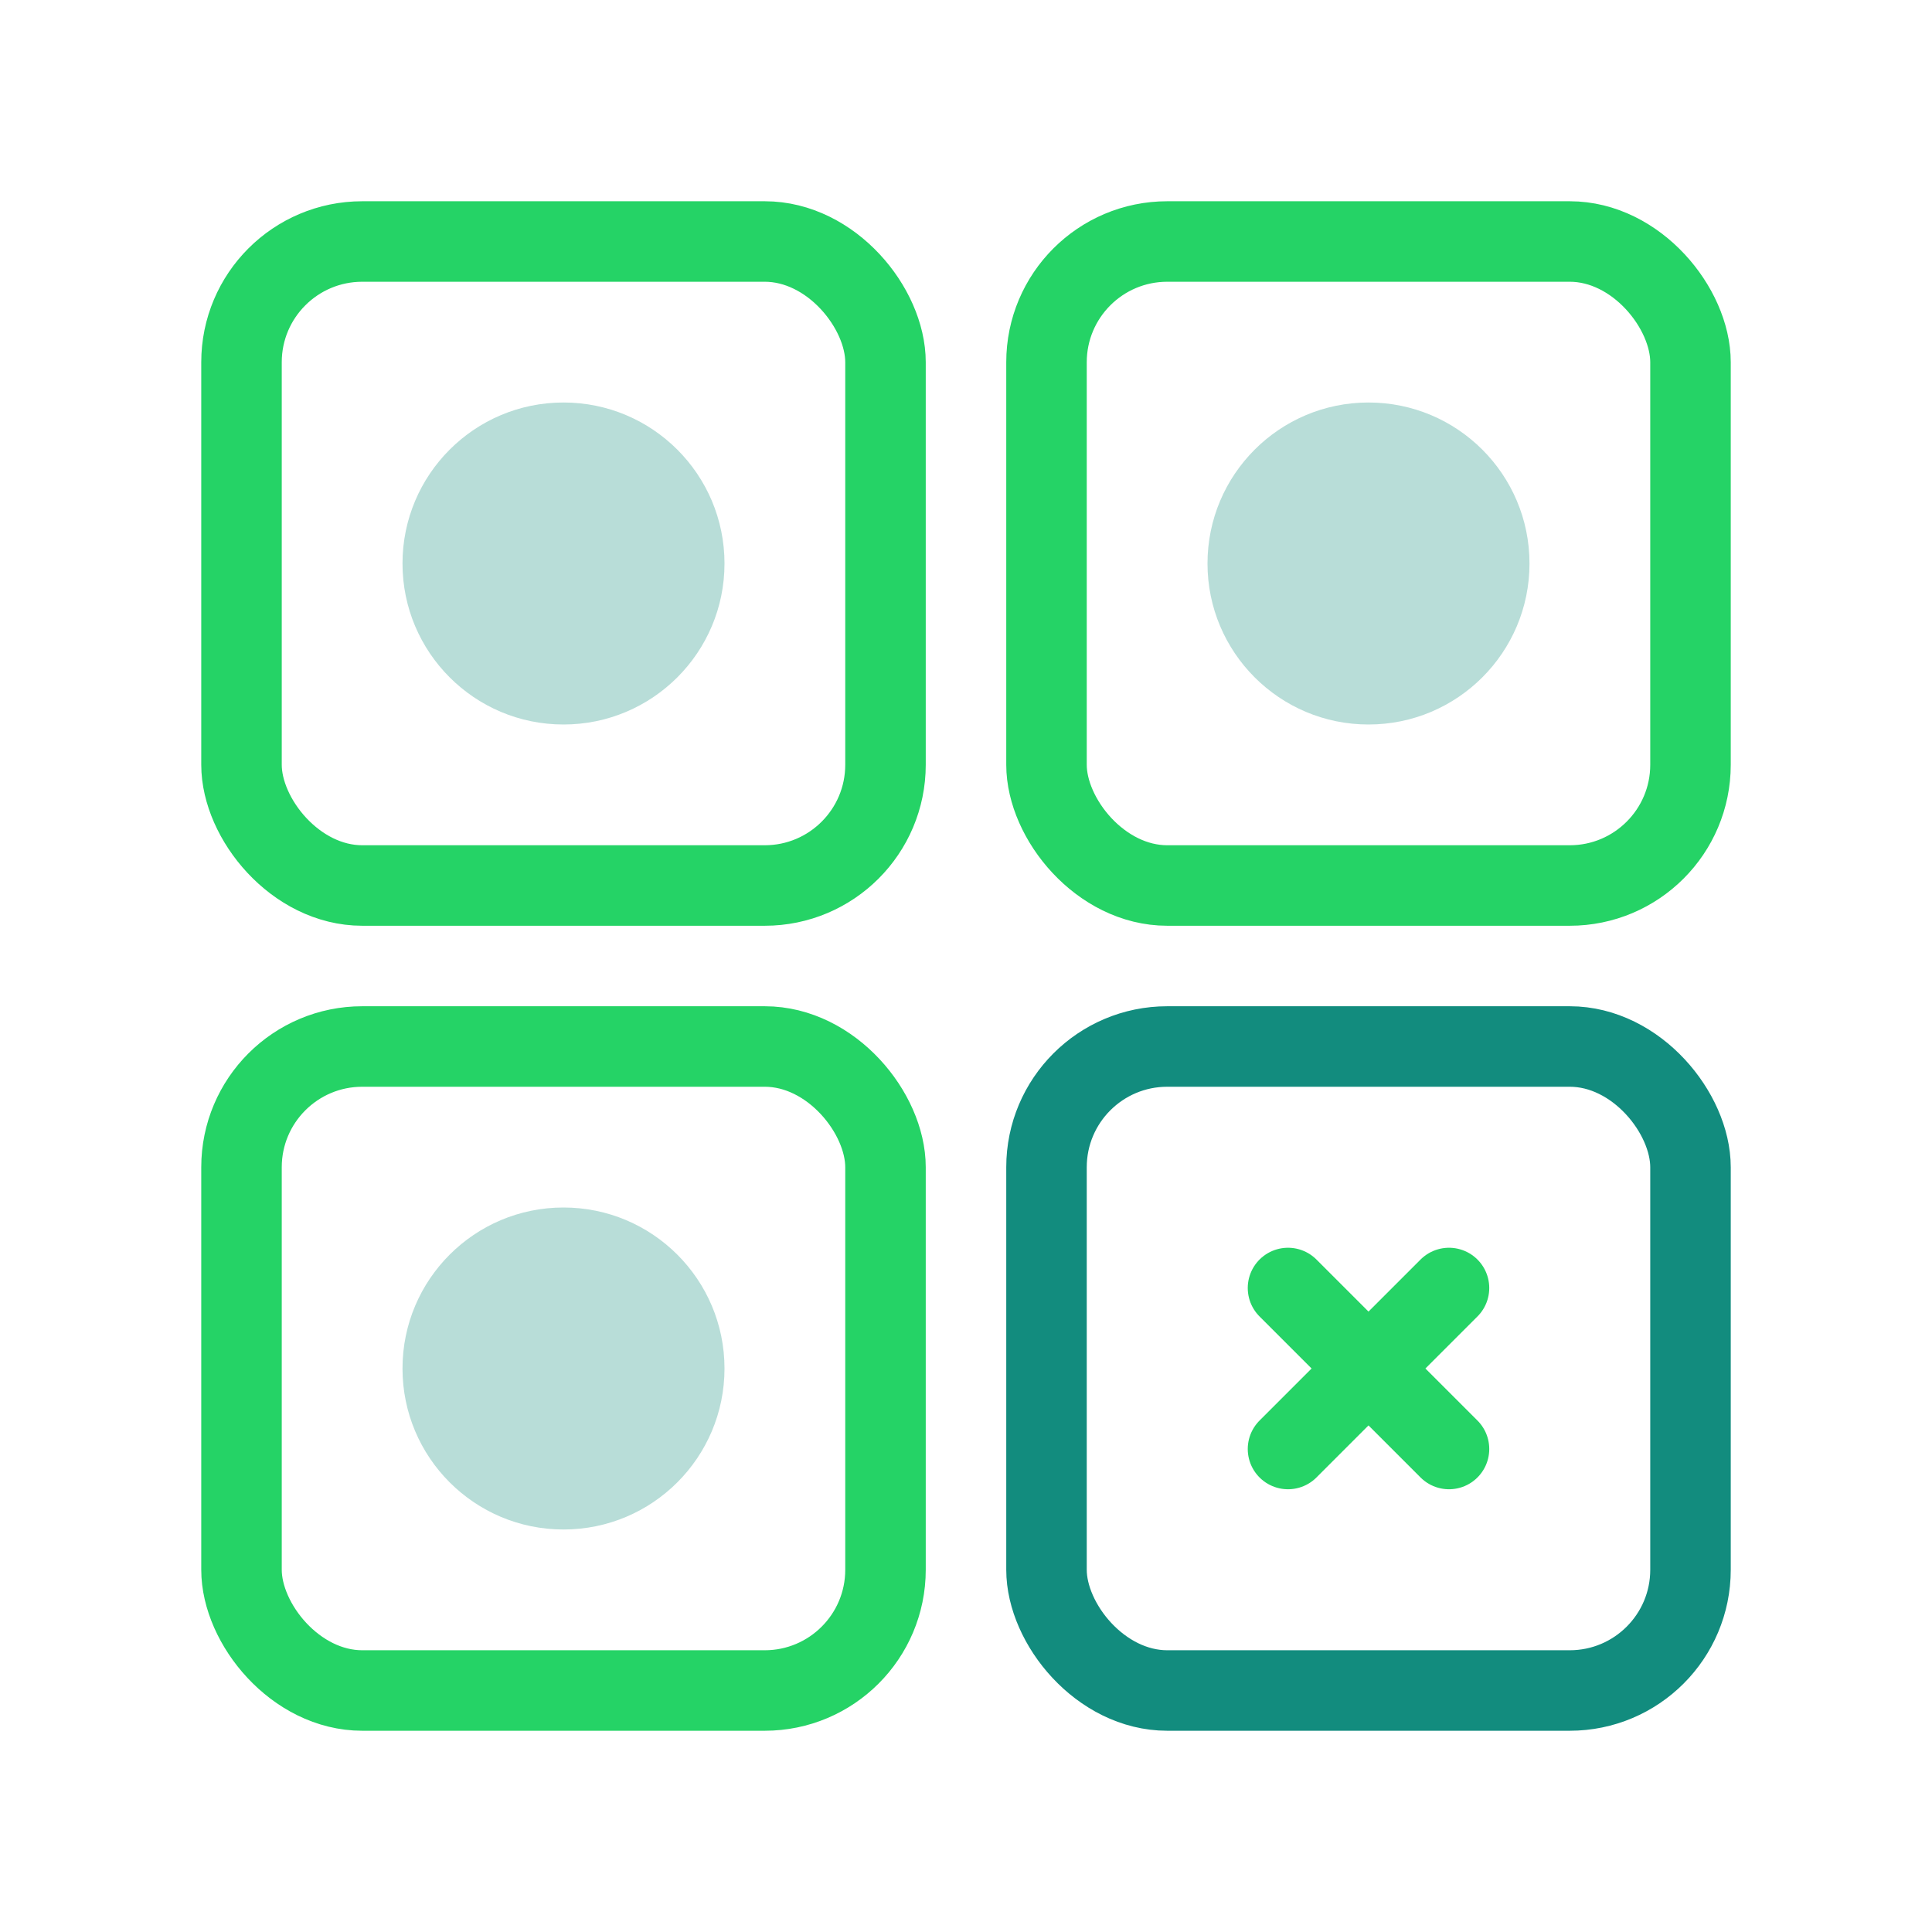
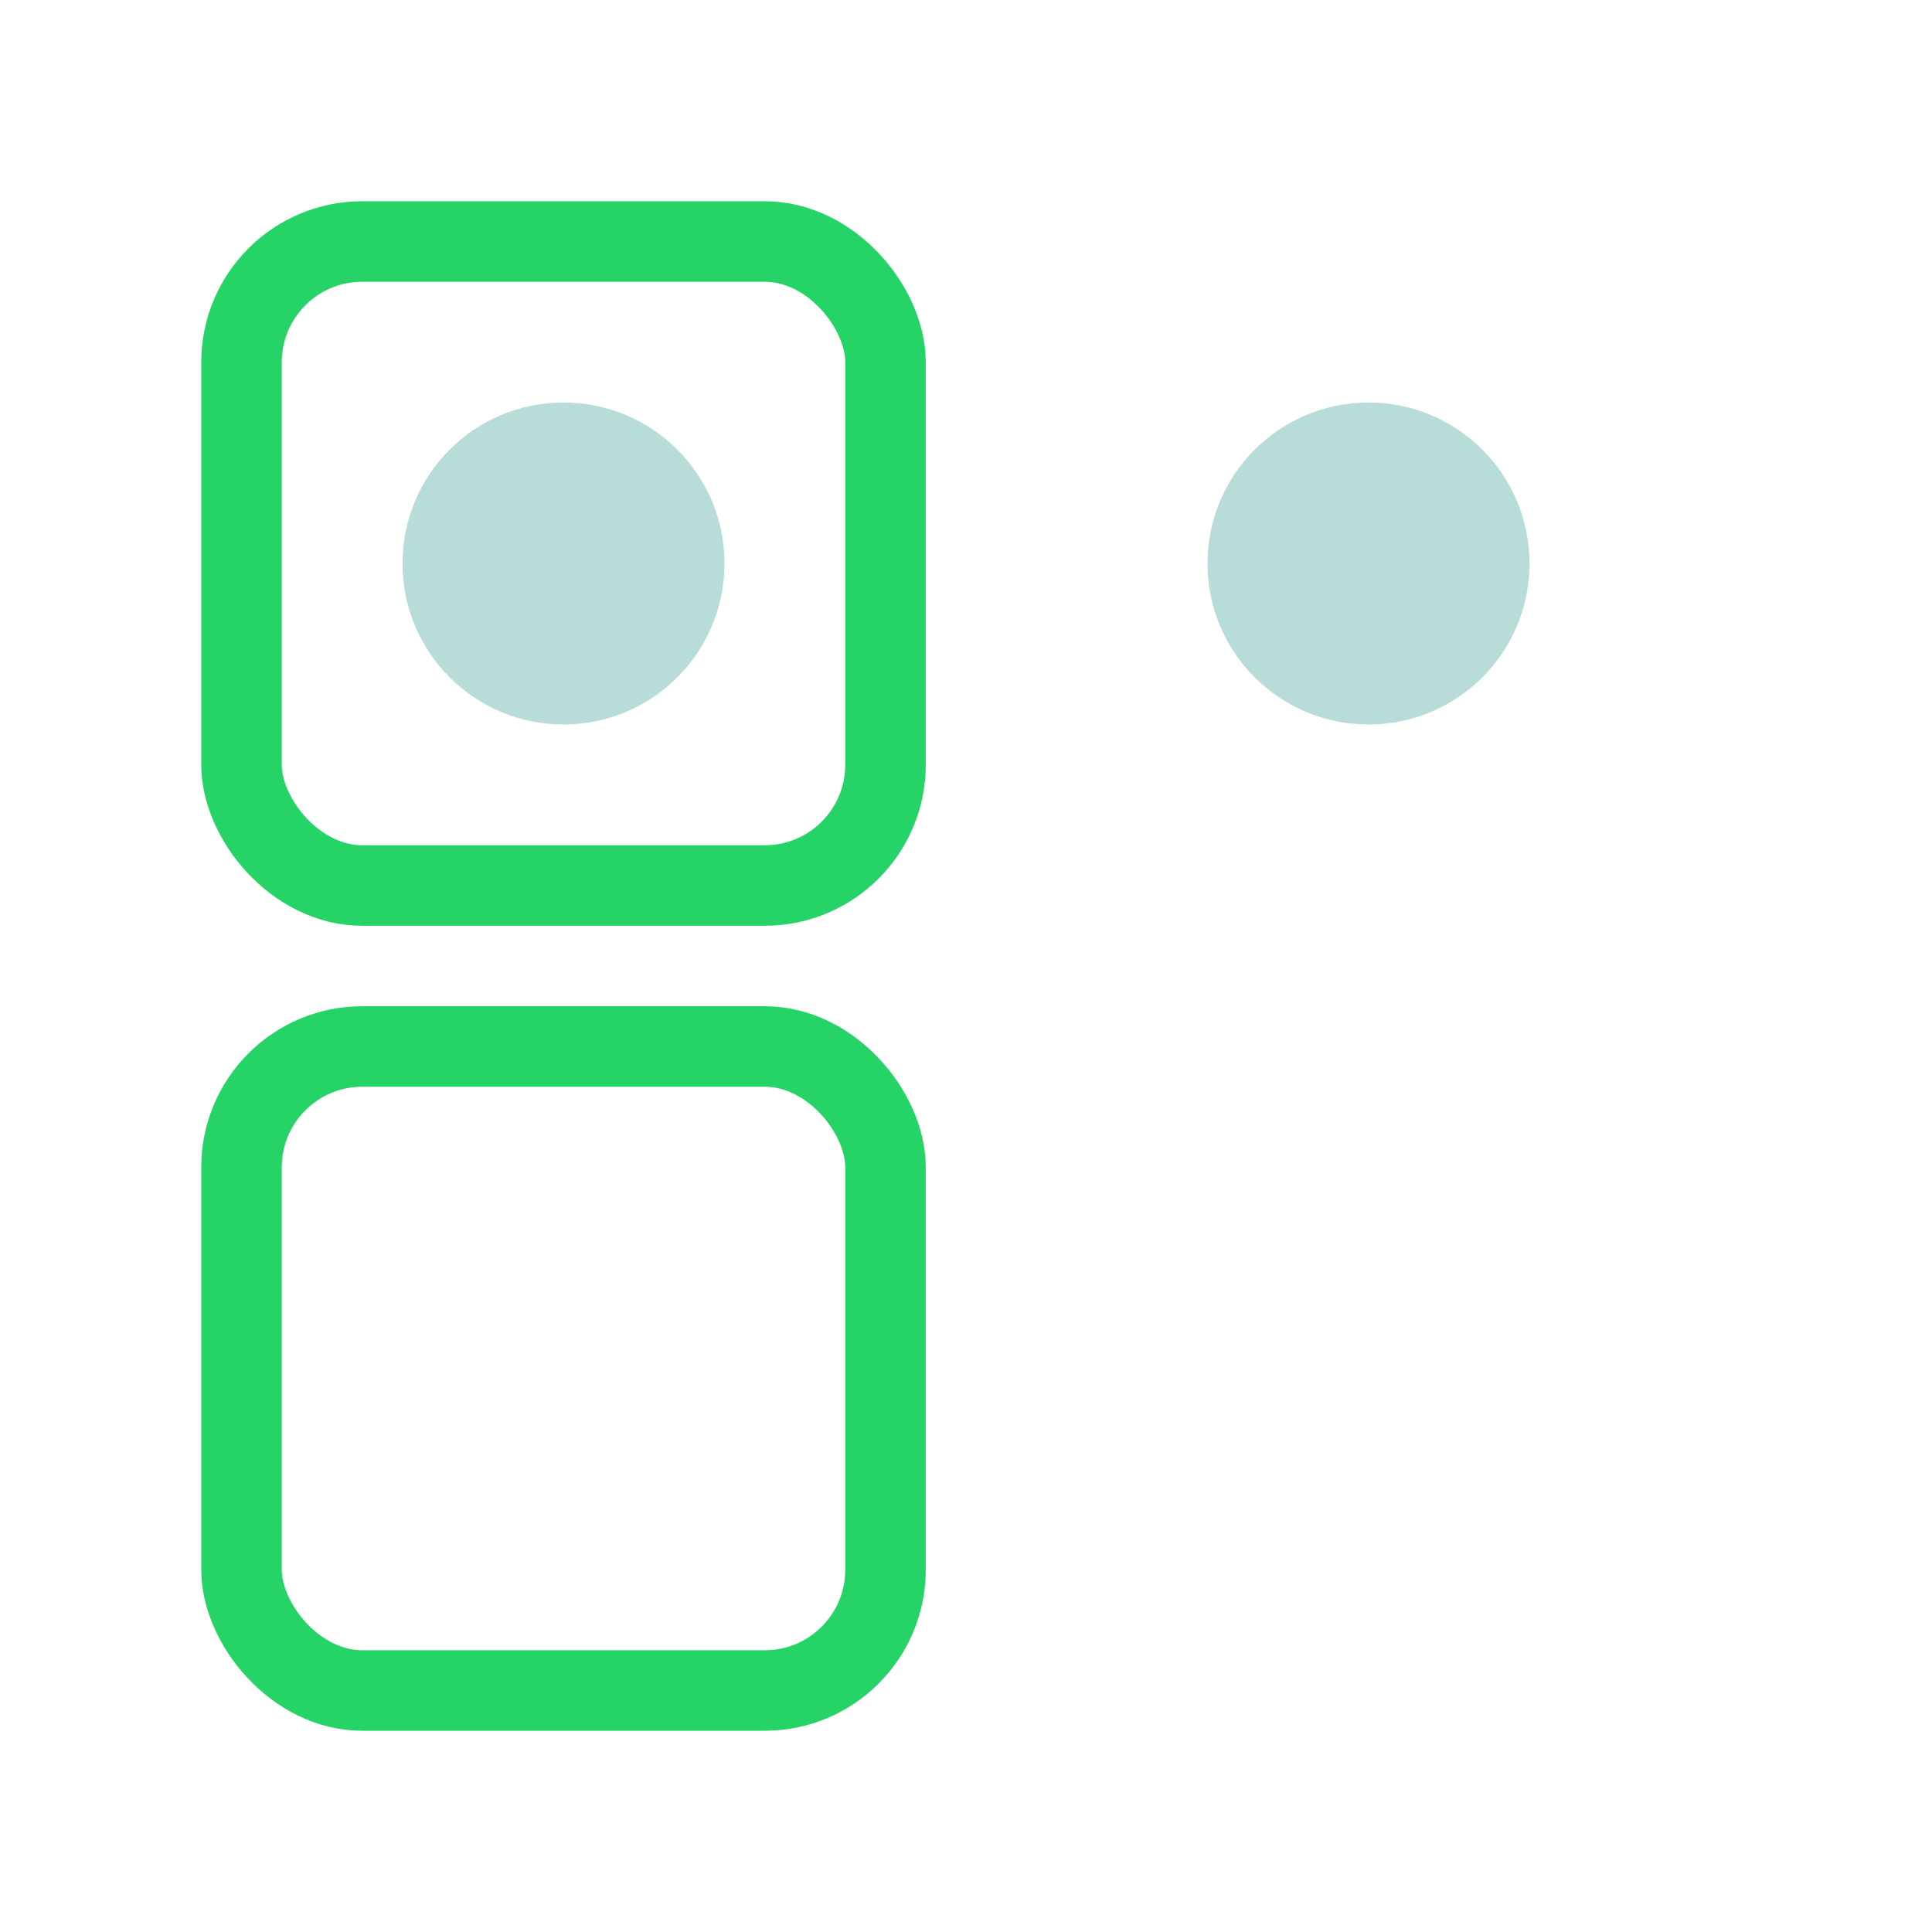
<svg xmlns="http://www.w3.org/2000/svg" width="48" height="48" viewBox="0 0 48 48" fill="none">
  <rect x="6" y="6" width="16" height="16" rx="3" stroke="#25D366" stroke-width="2" fill="none" />
-   <rect x="26" y="6" width="16" height="16" rx="3" stroke="#25D366" stroke-width="2" fill="none" />
  <rect x="6" y="26" width="16" height="16" rx="3" stroke="#25D366" stroke-width="2" fill="none" />
-   <rect x="26" y="26" width="16" height="16" rx="3" stroke="#128C7E" stroke-width="2" fill="none" />
  <circle cx="14" cy="14" r="4" fill="#128C7E" fill-opacity="0.3" />
  <circle cx="34" cy="14" r="4" fill="#128C7E" fill-opacity="0.3" />
-   <circle cx="14" cy="34" r="4" fill="#128C7E" fill-opacity="0.3" />
-   <path d="M32 32l4 4m0-4l-4 4" stroke="#25D366" stroke-width="2" stroke-linecap="round" />
</svg>